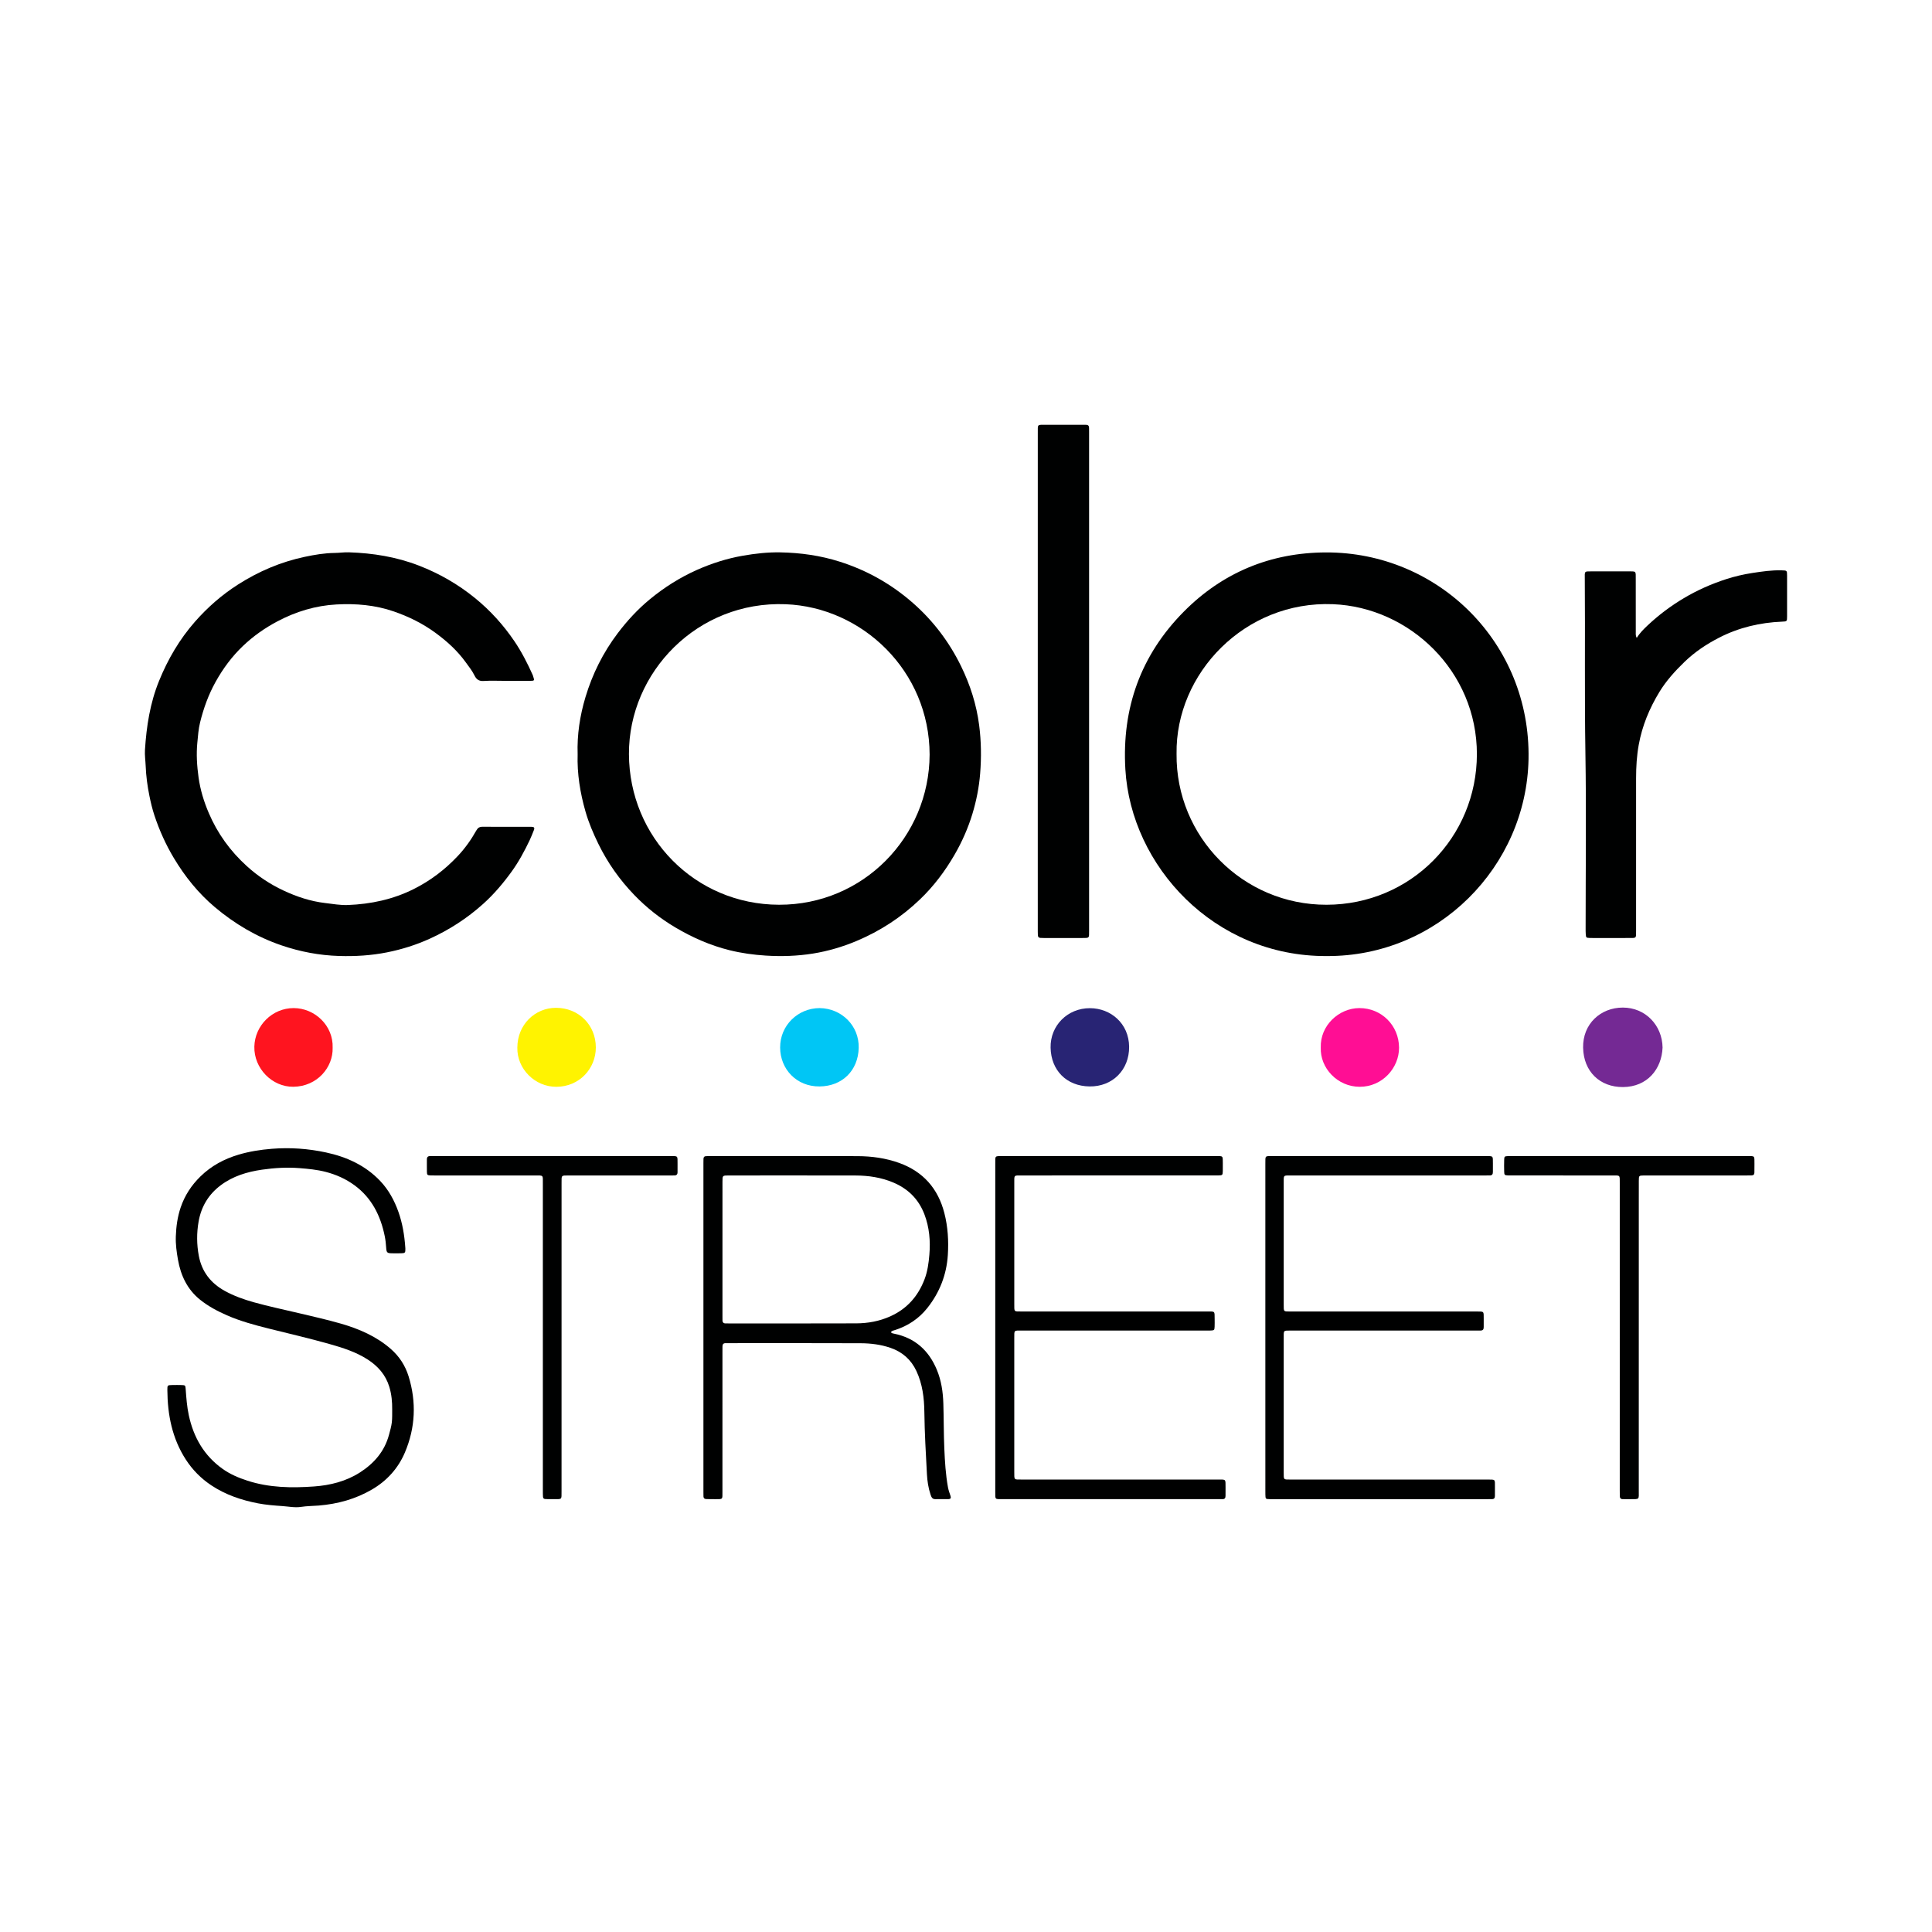
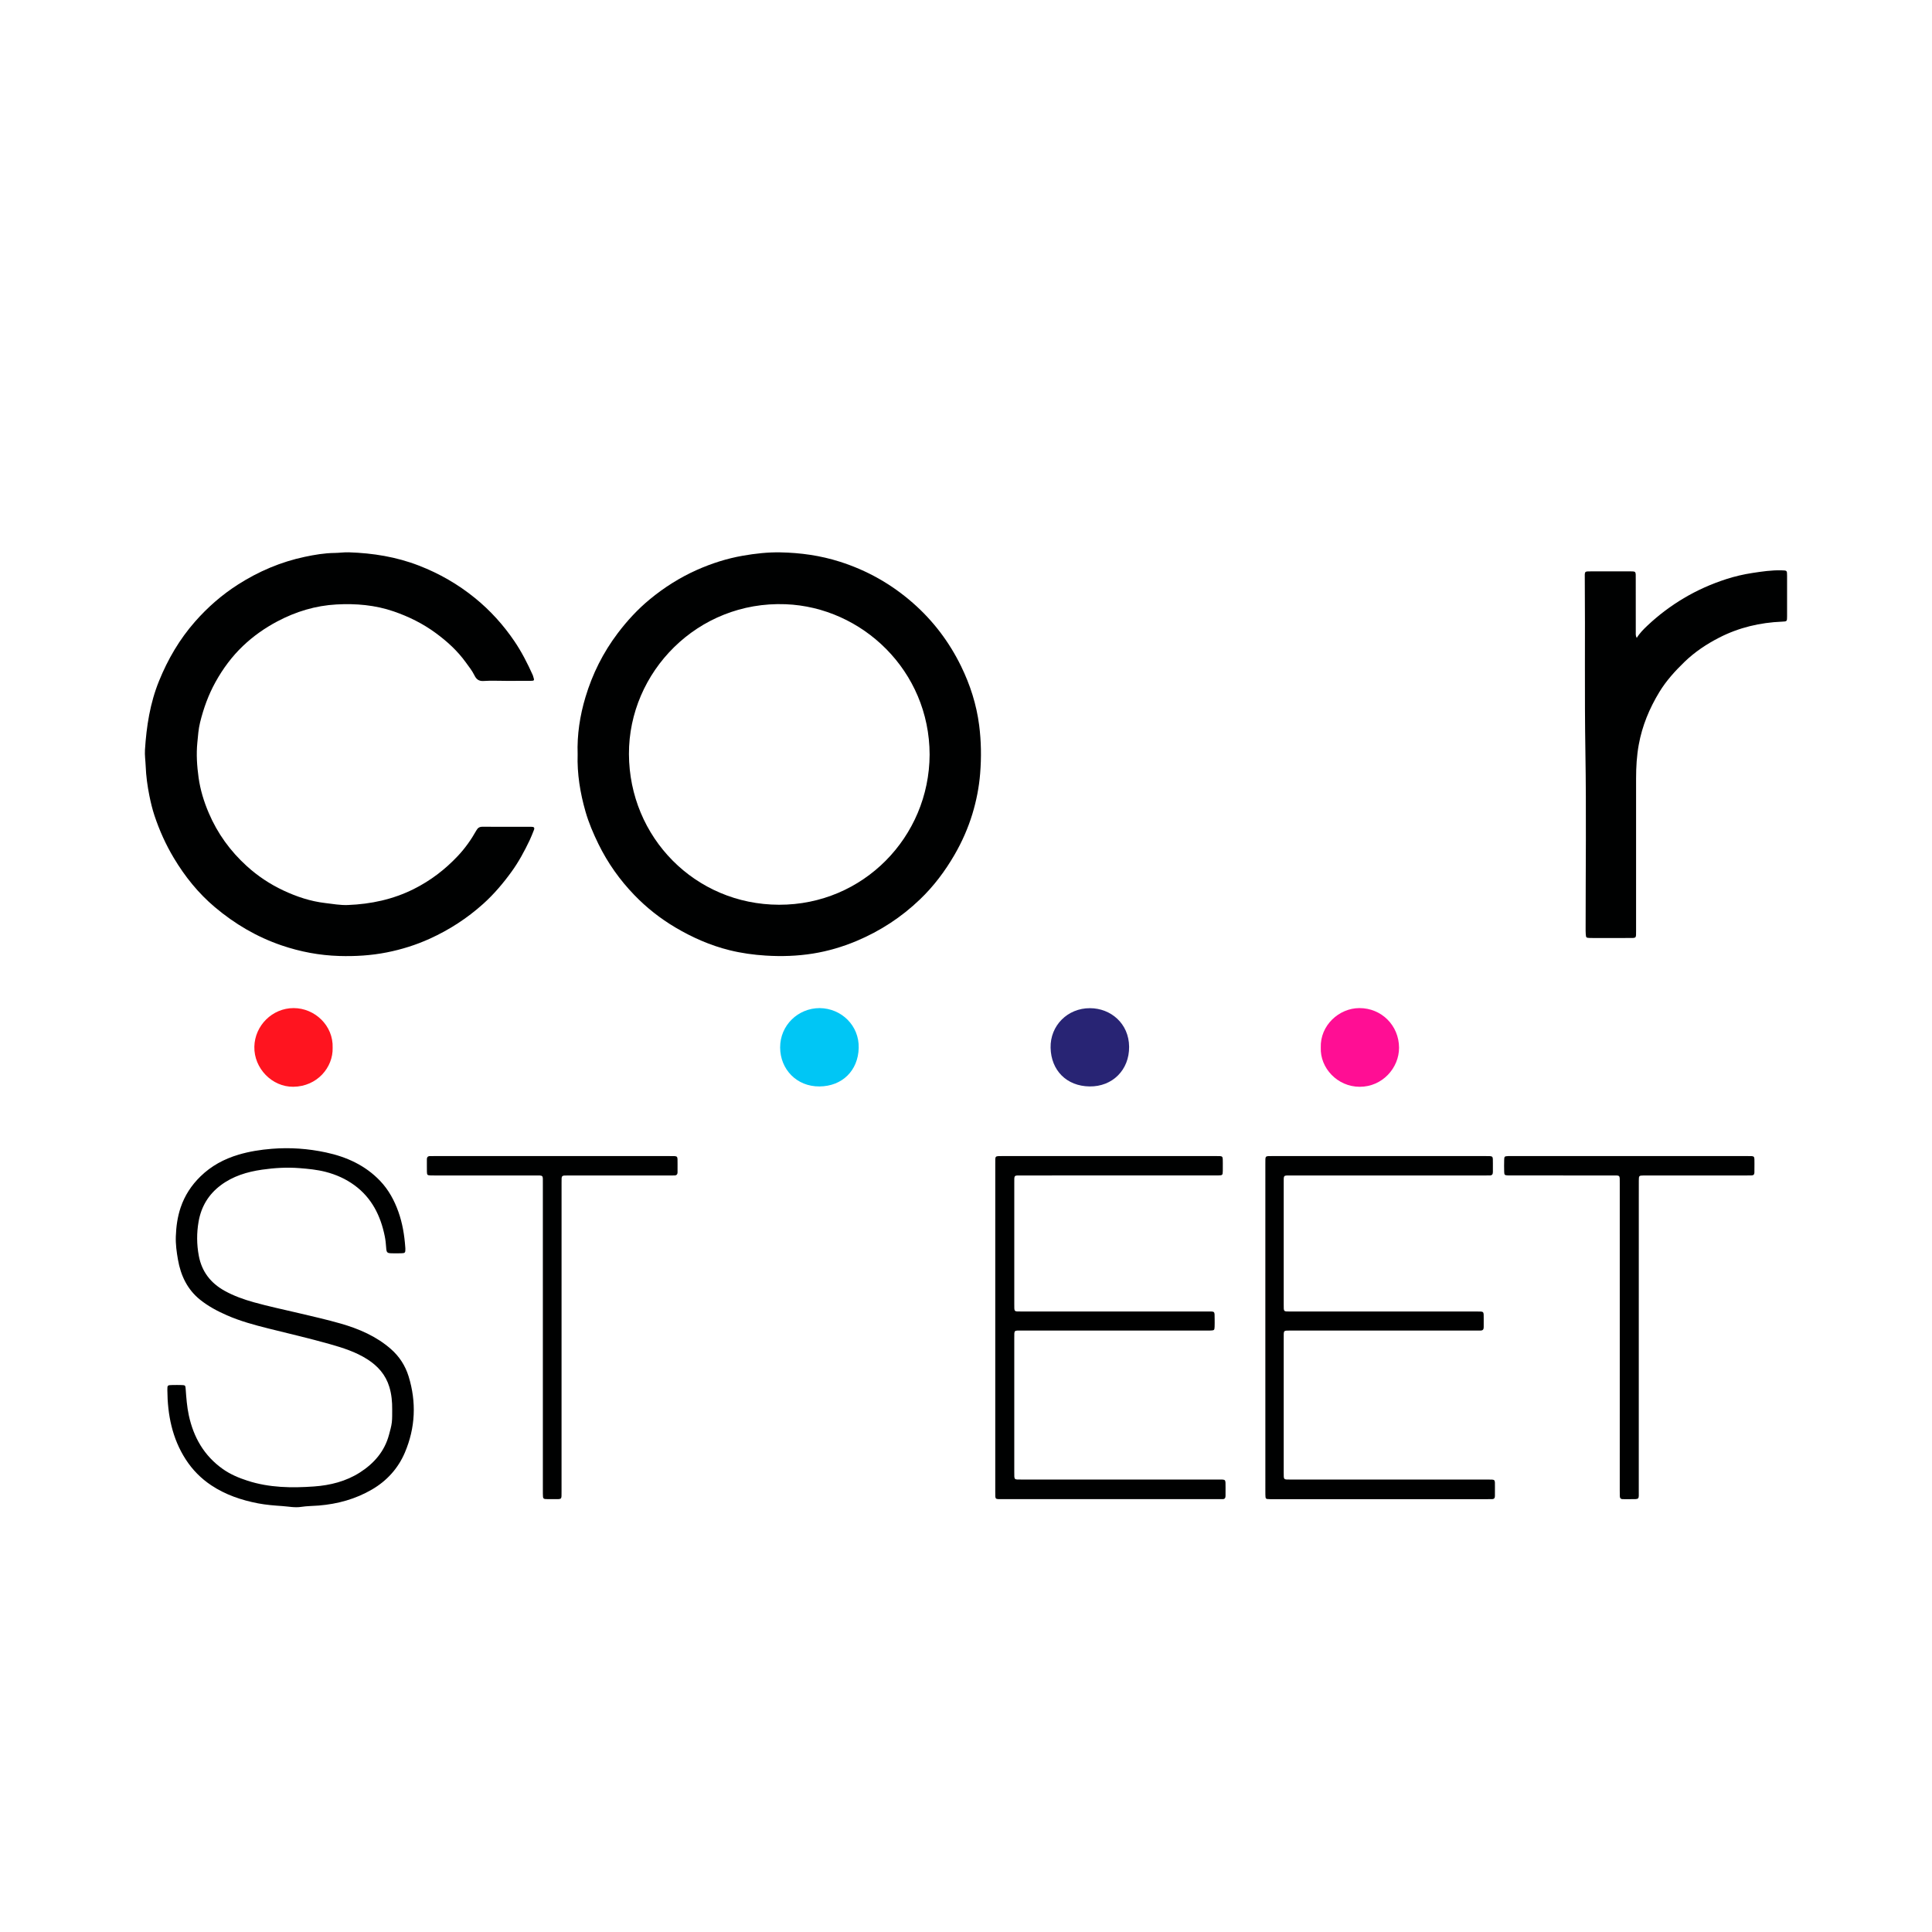
<svg xmlns="http://www.w3.org/2000/svg" version="1.1" id="Layer_1" x="0px" y="0px" width="200px" height="200px" viewBox="0 0 200 200" enable-background="new 0 0 200 200" xml:space="preserve">
  <g>
    <path fill="#000101" d="M52.334,70.482c-0.757,0-1.516-0.037-2.27,0.013c-0.49,0.033-0.752-0.176-0.944-0.57   c-0.241-0.493-0.585-0.919-0.903-1.36c-0.861-1.195-1.936-2.172-3.118-3.039c-1.327-0.974-2.778-1.693-4.334-2.23   c-1.93-0.666-3.917-0.832-5.929-0.723c-2.167,0.118-4.204,0.736-6.127,1.754c-1.299,0.688-2.487,1.524-3.547,2.533   c-1.152,1.096-2.088,2.361-2.86,3.757c-0.73,1.318-1.231,2.714-1.59,4.17c-0.17,0.687-0.214,1.389-0.283,2.087   c-0.119,1.206-0.039,2.413,0.127,3.61c0.177,1.277,0.552,2.501,1.059,3.685c0.904,2.116,2.22,3.931,3.924,5.481   c1.143,1.04,2.411,1.882,3.802,2.534c1.372,0.643,2.804,1.12,4.322,1.298c0.784,0.092,1.566,0.237,2.358,0.205   c2.375-0.095,4.651-0.576,6.801-1.649c1.741-0.869,3.248-2.021,4.571-3.427c0.749-0.796,1.382-1.685,1.914-2.637   c0.16-0.287,0.338-0.393,0.66-0.39c1.619,0.013,3.239,0.006,4.858,0.006c0.07,0,0.141,0.004,0.211,0.002   c0.237-0.007,0.33,0.097,0.238,0.325c-0.144,0.358-0.28,0.72-0.446,1.068c-0.538,1.128-1.131,2.229-1.863,3.242   c-0.876,1.212-1.843,2.353-2.96,3.355c-1.648,1.478-3.488,2.67-5.5,3.586c-1.426,0.649-2.912,1.116-4.457,1.423   c-1.633,0.324-3.277,0.422-4.928,0.372c-2.045-0.061-4.035-0.435-5.982-1.1c-2.565-0.877-4.849-2.227-6.906-3.963   c-1.705-1.439-3.089-3.162-4.237-5.079c-0.834-1.392-1.494-2.862-2.005-4.397c-0.221-0.665-0.385-1.353-0.524-2.04   c-0.204-1.015-0.345-2.038-0.385-3.08c-0.022-0.558-0.11-1.12-0.074-1.678c0.155-2.443,0.524-4.836,1.456-7.132   c0.915-2.254,2.12-4.315,3.724-6.14c1.306-1.486,2.779-2.775,4.454-3.845c2.141-1.368,4.44-2.344,6.919-2.868   c1.009-0.213,2.034-0.388,3.077-0.399c0.491-0.005,0.98-0.082,1.473-0.066c2.492,0.08,4.92,0.469,7.261,1.377   c2.116,0.82,4.052,1.934,5.808,3.364c1.579,1.286,2.933,2.782,4.074,4.465c0.75,1.107,1.357,2.296,1.903,3.516   c0.021,0.048,0.03,0.101,0.047,0.151c0.133,0.395,0.119,0.429-0.283,0.433c-0.862,0.008-1.725,0.002-2.588,0.002   C52.334,70.481,52.334,70.481,52.334,70.482z" />
    <path fill="#000101" d="M169.435,66.038c0.307-0.506,0.717-0.91,1.135-1.304c1.143-1.074,2.389-2.011,3.739-2.812   c1.396-0.829,2.87-1.483,4.413-1.979c0.87-0.28,1.759-0.487,2.664-0.626c1.007-0.155,2.014-0.304,3.038-0.277   c0.565,0.015,0.572,0.009,0.573,0.548c0.004,1.408,0.004,2.816,0,4.224c-0.001,0.514-0.007,0.52-0.524,0.541   c-2.277,0.094-4.451,0.604-6.485,1.644c-1.319,0.675-2.544,1.489-3.615,2.527c-0.975,0.946-1.884,1.942-2.593,3.107   c-1.031,1.695-1.781,3.495-2.137,5.46c-0.208,1.148-0.276,2.299-0.276,3.459c0.001,5.262,0.001,10.525-0.001,15.787   c0,0.827,0.054,0.762-0.779,0.764c-1.214,0.003-2.429,0.001-3.643,0.001c-0.123,0-0.247,0.004-0.37-0.003   c-0.372-0.019-0.389-0.03-0.417-0.387c-0.016-0.21-0.014-0.422-0.014-0.633c-0.001-6.054,0.077-12.11-0.023-18.163   c-0.098-5.981-0.014-11.962-0.063-17.942c-0.008-0.905-0.082-0.823,0.821-0.826c1.197-0.004,2.394-0.004,3.59,0   c0.949,0.003,0.862-0.089,0.864,0.838c0.004,1.813,0,3.626,0.003,5.438C169.335,65.617,169.307,65.812,169.435,66.038z" />
-     <path fill="#000101" d="M107.431,70.519c0-8.574-0.001-17.147,0.001-25.721c0-0.897-0.081-0.824,0.825-0.826   c1.25-0.003,2.5-0.001,3.75-0.001c0.141,0,0.282,0.005,0.422,0.005c0.223-0.001,0.314,0.118,0.31,0.331   c-0.003,0.123,0.003,0.246,0.003,0.37c0,17.235,0,34.47,0,51.706c0,0.749,0.047,0.718-0.72,0.719c-1.32,0.001-2.641,0.002-3.961,0   c-0.626-0.001-0.63-0.004-0.63-0.65c-0.001-3.01-0.001-6.021-0.001-9.031C107.431,81.787,107.431,76.153,107.431,70.519z" />
    <path fill="#000101" d="M40.599,145.917c0.008-0.794-0.061-1.57-0.294-2.341c-0.383-1.266-1.194-2.171-2.276-2.862   c-1.198-0.765-2.542-1.192-3.893-1.574c-2.095-0.593-4.218-1.083-6.33-1.611c-1.464-0.366-2.923-0.76-4.314-1.369   c-0.987-0.432-1.931-0.935-2.772-1.608c-1.329-1.065-2.009-2.509-2.297-4.149c-0.139-0.793-0.251-1.592-0.222-2.408   c0.036-1.025,0.171-2.025,0.501-2.999c0.42-1.24,1.112-2.297,2.047-3.21c1.12-1.094,2.443-1.807,3.936-2.252   c1.134-0.338,2.284-0.517,3.462-0.612c1.892-0.152,3.761-0.017,5.604,0.38c2.133,0.459,4.073,1.338,5.606,2.951   c0.872,0.917,1.464,2.008,1.887,3.197c0.421,1.185,0.622,2.411,0.71,3.66c0.004,0.053,0.01,0.105,0.01,0.158   c0.006,0.418-0.027,0.46-0.431,0.471c-0.317,0.009-0.634,0.006-0.95,0.002c-0.498-0.007-0.573-0.062-0.606-0.574   c-0.026-0.405-0.069-0.808-0.149-1.203c-0.431-2.116-1.345-3.956-3.128-5.263c-0.899-0.659-1.905-1.109-2.991-1.389   c-0.891-0.229-1.791-0.315-2.705-0.387c-1.308-0.103-2.603-0.024-3.886,0.161c-1.54,0.223-3.02,0.668-4.29,1.629   c-1.249,0.945-1.998,2.2-2.268,3.737c-0.208,1.187-0.202,2.376,0.024,3.564c0.31,1.63,1.226,2.806,2.659,3.604   c0.958,0.533,1.983,0.897,3.034,1.191c1.522,0.427,3.07,0.748,4.607,1.113c1.469,0.349,2.945,0.678,4.395,1.095   c1.885,0.543,3.673,1.31,5.176,2.623c0.883,0.772,1.5,1.727,1.843,2.836c0.823,2.669,0.706,5.322-0.384,7.887   c-0.695,1.636-1.859,2.927-3.41,3.83c-1.7,0.99-3.543,1.497-5.503,1.659c-0.609,0.051-1.223,0.044-1.833,0.139   c-0.644,0.1-1.298-0.041-1.945-0.085c-0.838-0.057-1.681-0.122-2.51-0.281c-1.724-0.332-3.367-0.888-4.837-1.864   c-1.065-0.707-1.954-1.607-2.65-2.686c-1.41-2.187-1.882-4.625-1.901-7.18c-0.004-0.498,0.017-0.509,0.497-0.518   c0.334-0.006,0.669-0.01,1.003,0.002c0.351,0.012,0.37,0.044,0.396,0.408c0.065,0.91,0.132,1.823,0.323,2.716   c0.49,2.283,1.583,4.195,3.52,5.567c0.781,0.553,1.649,0.917,2.557,1.211c2.253,0.731,4.572,0.762,6.89,0.596   c1.672-0.12,3.307-0.527,4.743-1.446c1.462-0.936,2.561-2.186,3.018-3.915c0.112-0.424,0.24-0.844,0.291-1.283   C40.613,146.797,40.592,146.357,40.599,145.917z" />
    <path fill="#000101" d="M103.029,137.438c0-5.668-0.001-11.336,0.001-17.004c0-0.788-0.066-0.758,0.734-0.758   c7.358-0.001,14.716-0.001,22.074,0c0.798,0,0.742-0.051,0.747,0.744c0.002,0.264,0.005,0.528-0.002,0.792   c-0.012,0.449-0.024,0.457-0.493,0.469c-0.141,0.003-0.282,0.001-0.422,0.001c-6.619,0-13.237-0.001-19.856,0.001   c-0.886,0-0.814-0.081-0.814,0.836c-0.002,4.154-0.002,8.308,0,12.463c0,0.846-0.049,0.782,0.763,0.782   c6.39,0.001,12.78,0,19.169,0.002c0.864,0,0.805-0.08,0.81,0.788c0.001,0.264,0.008,0.528-0.004,0.792   c-0.015,0.35-0.044,0.373-0.41,0.39c-0.158,0.007-0.317,0.003-0.475,0.003c-6.355,0-12.709-0.001-19.064,0.001   c-0.844,0-0.79-0.079-0.79,0.808c-0.002,4.612-0.001,9.224,0,13.836c0,0.845-0.042,0.777,0.77,0.777   c6.759,0.001,13.519,0,20.278,0.002c0.9,0,0.816-0.074,0.823,0.829c0.002,0.282-0.006,0.563-0.002,0.845   c0.004,0.234-0.083,0.369-0.338,0.354c-0.123-0.007-0.246,0-0.37,0c-7.464,0-14.927,0.001-22.391-0.001   c-0.788,0-0.738,0.063-0.738-0.749C103.028,148.774,103.029,143.106,103.029,137.438z" />
    <path fill="#000101" d="M130.988,137.44c0-5.669-0.001-11.338,0.001-17.007c0-0.805-0.051-0.757,0.734-0.757   c7.359-0.001,14.718-0.001,22.077,0c0.804,0,0.74-0.033,0.744,0.749c0.001,0.299-0.006,0.599-0.001,0.898   c0.004,0.238-0.091,0.364-0.34,0.358c-0.176-0.004-0.352,0.002-0.528,0.002c-6.655,0-13.309-0.001-19.964,0.001   c-0.899,0-0.82-0.079-0.821,0.828c-0.002,4.172-0.002,8.345,0,12.517c0,0.787-0.045,0.736,0.757,0.736   c6.391,0.001,12.781,0,19.172,0.001c0.828,0,0.774-0.053,0.775,0.771c0.001,0.282-0.007,0.563-0.001,0.845   c0.005,0.239-0.095,0.362-0.343,0.355c-0.176-0.005-0.352,0.002-0.528,0.002c-6.338,0-12.676-0.001-19.013,0.001   c-0.895,0-0.817-0.075-0.818,0.832c-0.002,4.613-0.001,9.225-0.001,13.838c0,0.802-0.041,0.752,0.741,0.752   c6.778,0.001,13.556,0,20.334,0.001c0.882,0,0.785-0.051,0.791,0.804c0.002,0.299-0.005,0.599-0.002,0.898   c0.002,0.216-0.09,0.329-0.314,0.324c-0.141-0.003-0.282,0.003-0.422,0.003c-7.447,0-14.894,0-22.341,0   c-0.07,0-0.141,0.001-0.211,0c-0.459-0.009-0.462-0.011-0.474-0.481c-0.005-0.176-0.002-0.352-0.002-0.528   C130.988,148.601,130.988,143.02,130.988,137.44z" />
    <path fill="#000101" d="M167.678,138.443c0-5.317,0.001-10.633-0.001-15.95c0-0.882,0.067-0.809-0.786-0.81   c-3.451-0.002-6.901-0.001-10.352-0.001c-0.141,0-0.282,0.004-0.422-0.003c-0.364-0.019-0.394-0.04-0.405-0.395   c-0.012-0.405-0.012-0.81,0-1.215c0.011-0.355,0.038-0.373,0.406-0.392c0.123-0.006,0.246-0.002,0.37-0.002   c8.116,0,16.232-0.001,24.348,0.001c0.859,0,0.778-0.064,0.784,0.812c0.002,0.299-0.004,0.598-0.006,0.898   c-0.001,0.195-0.099,0.29-0.293,0.291c-0.158,0.001-0.317,0.006-0.475,0.006c-3.451,0-6.901,0-10.352,0   c-0.106,0-0.211-0.001-0.317,0.001c-0.519,0.01-0.524,0.01-0.528,0.54c-0.005,0.669-0.002,1.338-0.002,2.007   c0,10.017,0.001,20.034-0.002,30.052c0,0.989,0.11,0.906-0.905,0.91c-0.246,0.001-0.493-0.006-0.739-0.001   c-0.225,0.005-0.318-0.11-0.319-0.322c-0.001-0.194-0.006-0.387-0.006-0.581C167.678,149.006,167.678,143.725,167.678,138.443z" />
    <path fill="#000101" d="M58.132,138.451c0,5.316,0.001,10.631-0.001,15.947c0,0.87,0.062,0.789-0.803,0.794   c-0.194,0.001-0.387,0.001-0.581-0.001c-0.541-0.007-0.541-0.007-0.549-0.57c-0.002-0.176-0.001-0.352-0.001-0.528   c0-10.526,0.001-21.051-0.001-31.577c0-0.901,0.086-0.831-0.817-0.832c-3.45-0.002-6.9-0.001-10.35-0.001   c-0.141,0-0.282,0.004-0.422-0.002c-0.372-0.017-0.404-0.038-0.414-0.387c-0.012-0.422,0.003-0.845-0.003-1.267   c-0.003-0.244,0.105-0.356,0.349-0.348c0.158,0.005,0.317-0.003,0.475-0.003c8.097,0,16.193-0.001,24.29,0.001   c0.92,0,0.829-0.072,0.836,0.815c0.002,0.282-0.006,0.563-0.001,0.845c0.004,0.246-0.112,0.352-0.353,0.345   c-0.158-0.005-0.317,0.002-0.475,0.002c-3.485,0-6.97,0-10.455,0.001c-0.767,0-0.723-0.035-0.723,0.716   C58.131,127.75,58.132,133.101,58.132,138.451z" />
-     <path fill="#742994" d="M172.109,108.446c-0.092,2.227-1.578,4.07-4.096,4.086c-2.371,0.015-4.082-1.584-4.13-4.08   c-0.047-2.457,1.807-4.151,4.12-4.148C170.326,104.307,172.076,106.128,172.109,108.446z" />
-     <path fill="#FFF300" d="M53.555,108.448c0.008-2.407,1.848-4.117,3.993-4.119c2.362-0.003,4.128,1.78,4.132,4.097   c0.003,2.183-1.691,4.071-4.084,4.08C55.389,112.514,53.508,110.664,53.555,108.448z" />
    <path fill="#282474" d="M112.828,104.366c2.159,0.004,4.037,1.587,4.058,3.991c0.022,2.406-1.729,4.143-4.095,4.111   c-2.384-0.032-3.986-1.663-4.034-4.012C108.71,106.177,110.505,104.36,112.828,104.366z" />
    <path fill="#FF0E94" d="M136.727,108.446c-0.08-2.292,1.883-4.084,3.991-4.089c2.295-0.006,4.101,1.801,4.111,4.096   c0.009,2.094-1.725,4.054-4.069,4.052C138.438,112.501,136.642,110.552,136.727,108.446z" />
    <path fill="#FF141F" d="M34.435,108.466c0.058,2.018-1.593,4.01-4.075,4.036c-2.181,0.022-4.078-1.89-4.03-4.15   c0.046-2.181,1.855-3.996,4.067-3.995C32.586,104.357,34.518,106.171,34.435,108.466z" />
    <path fill="#00C6F5" d="M84.85,104.358c2.277,0.026,4.102,1.83,4.043,4.124c-0.061,2.352-1.709,3.966-4.057,3.986   c-2.384,0.02-4.066-1.792-4.077-4.022C80.746,106.141,82.612,104.36,84.85,104.358z" />
    <path fill="#000101" d="M101.362,75.076c-0.276-2.144-0.929-4.185-1.876-6.12c-1.226-2.504-2.882-4.695-4.982-6.537   c-2.222-1.949-4.739-3.372-7.562-4.271c-2.012-0.641-4.072-0.929-6.17-0.967c-1.301-0.024-2.593,0.122-3.876,0.346   c-1.653,0.288-3.236,0.795-4.768,1.478c-1.762,0.786-3.375,1.81-4.858,3.033c-1.252,1.032-2.346,2.219-3.326,3.516   c-1.512,2-2.614,4.209-3.332,6.597c-0.579,1.925-0.884,3.905-0.815,5.929c-0.064,2.021,0.259,3.993,0.812,5.928   c0.333,1.167,0.811,2.278,1.345,3.371c0.96,1.96,2.205,3.714,3.716,5.279c1.262,1.307,2.679,2.426,4.246,3.353   c1.765,1.044,3.623,1.863,5.616,2.356c1.229,0.304,2.476,0.476,3.746,0.555c1.642,0.103,3.272,0.048,4.886-0.211   c1.544-0.248,3.042-0.689,4.493-1.297c2.462-1.032,4.653-2.465,6.577-4.308c1.418-1.358,2.589-2.913,3.573-4.611   c0.778-1.343,1.404-2.757,1.855-4.239c0.414-1.363,0.688-2.755,0.803-4.182C101.599,78.402,101.576,76.737,101.362,75.076z    M80.65,93.659c-8.696-0.018-15.51-6.984-15.542-15.594c-0.031-8.475,7.09-15.868,16.216-15.516   c7.914,0.305,14.893,6.874,14.91,15.571C96.197,86.637,89.367,93.677,80.65,93.659z" />
-     <path fill="#000101" d="M137.273,57.187c-5.731,0.014-10.714,2.077-14.734,6.138c-4.443,4.489-6.414,9.968-6.042,16.314   c0.586,9.999,9.183,19.387,20.837,19.332c11.508,0.063,20.682-9.252,20.899-20.388C158.465,66.55,148.885,57.159,137.273,57.187z    M137.332,93.66c-8.676,0.019-15.626-7.056-15.534-15.624c-0.124-8.325,7.065-15.854,16.19-15.49   c7.921,0.316,14.908,6.933,14.899,15.531C152.877,86.668,146.047,93.64,137.332,93.66z" />
-     <path fill="#000101" d="M98.403,154.878c-0.098-0.3-0.211-0.593-0.268-0.908c-0.243-1.334-0.322-2.684-0.38-4.033   c-0.067-1.545-0.051-3.093-0.1-4.639c-0.038-1.211-0.21-2.38-0.672-3.495c-0.83-2.003-2.267-3.305-4.428-3.741   c-0.12-0.024-0.243-0.034-0.324-0.149c0.086-0.159,0.257-0.177,0.401-0.222c1.34-0.426,2.47-1.167,3.348-2.266   c1.287-1.611,2.011-3.463,2.14-5.512c0.091-1.455,0.007-2.908-0.362-4.342c-0.656-2.549-2.2-4.285-4.659-5.178   c-1.396-0.507-2.866-0.706-4.348-0.71c-5.069-0.015-10.138-0.006-15.207-0.005c-0.765,0-0.726-0.037-0.726,0.714   c-0.001,11.352,0,22.705,0,34.057c0,0.141,0.006,0.282,0.004,0.422c-0.003,0.223,0.112,0.314,0.326,0.314   c0.299-0.001,0.598,0.008,0.897,0.008c0.804,0,0.742,0.039,0.742-0.748c0.002-4.84,0.001-9.68,0.001-14.52   c0-0.176,0.006-0.352,0.003-0.528c-0.005-0.238,0.094-0.364,0.344-0.352c0.105,0.005,0.211-0.002,0.317-0.002   c4.541,0,9.082-0.011,13.623,0.008c1.054,0.004,2.105,0.131,3.113,0.479c1.224,0.423,2.118,1.209,2.673,2.387   c0.636,1.352,0.81,2.804,0.828,4.262c0.027,2.145,0.15,4.284,0.266,6.424c0.039,0.72,0.146,1.431,0.376,2.12   c0.083,0.247,0.17,0.469,0.482,0.469c0.458,0,0.915,0.001,1.373-0.002C98.396,155.185,98.469,155.08,98.403,154.878z    M92.17,136.264c-1.127,0.508-2.315,0.724-3.533,0.729C84.221,137.011,79.805,137,75.39,137c-0.07,0-0.141-0.006-0.211-0.001   c-0.259,0.017-0.401-0.085-0.388-0.363c0.007-0.14-0.002-0.281-0.002-0.422c0-2.287,0-4.574,0-6.861c0-2.34-0.001-4.68,0.001-7.019   c0-0.646,0.003-0.65,0.628-0.65c4.381-0.001,8.761-0.007,13.142,0.003c1.343,0.003,2.656,0.197,3.908,0.725   c1.538,0.648,2.627,1.727,3.224,3.287c0.519,1.355,0.637,2.778,0.515,4.201c-0.073,0.847-0.185,1.705-0.496,2.522   C95.042,134.181,93.901,135.483,92.17,136.264z" />
  </g>
</svg>